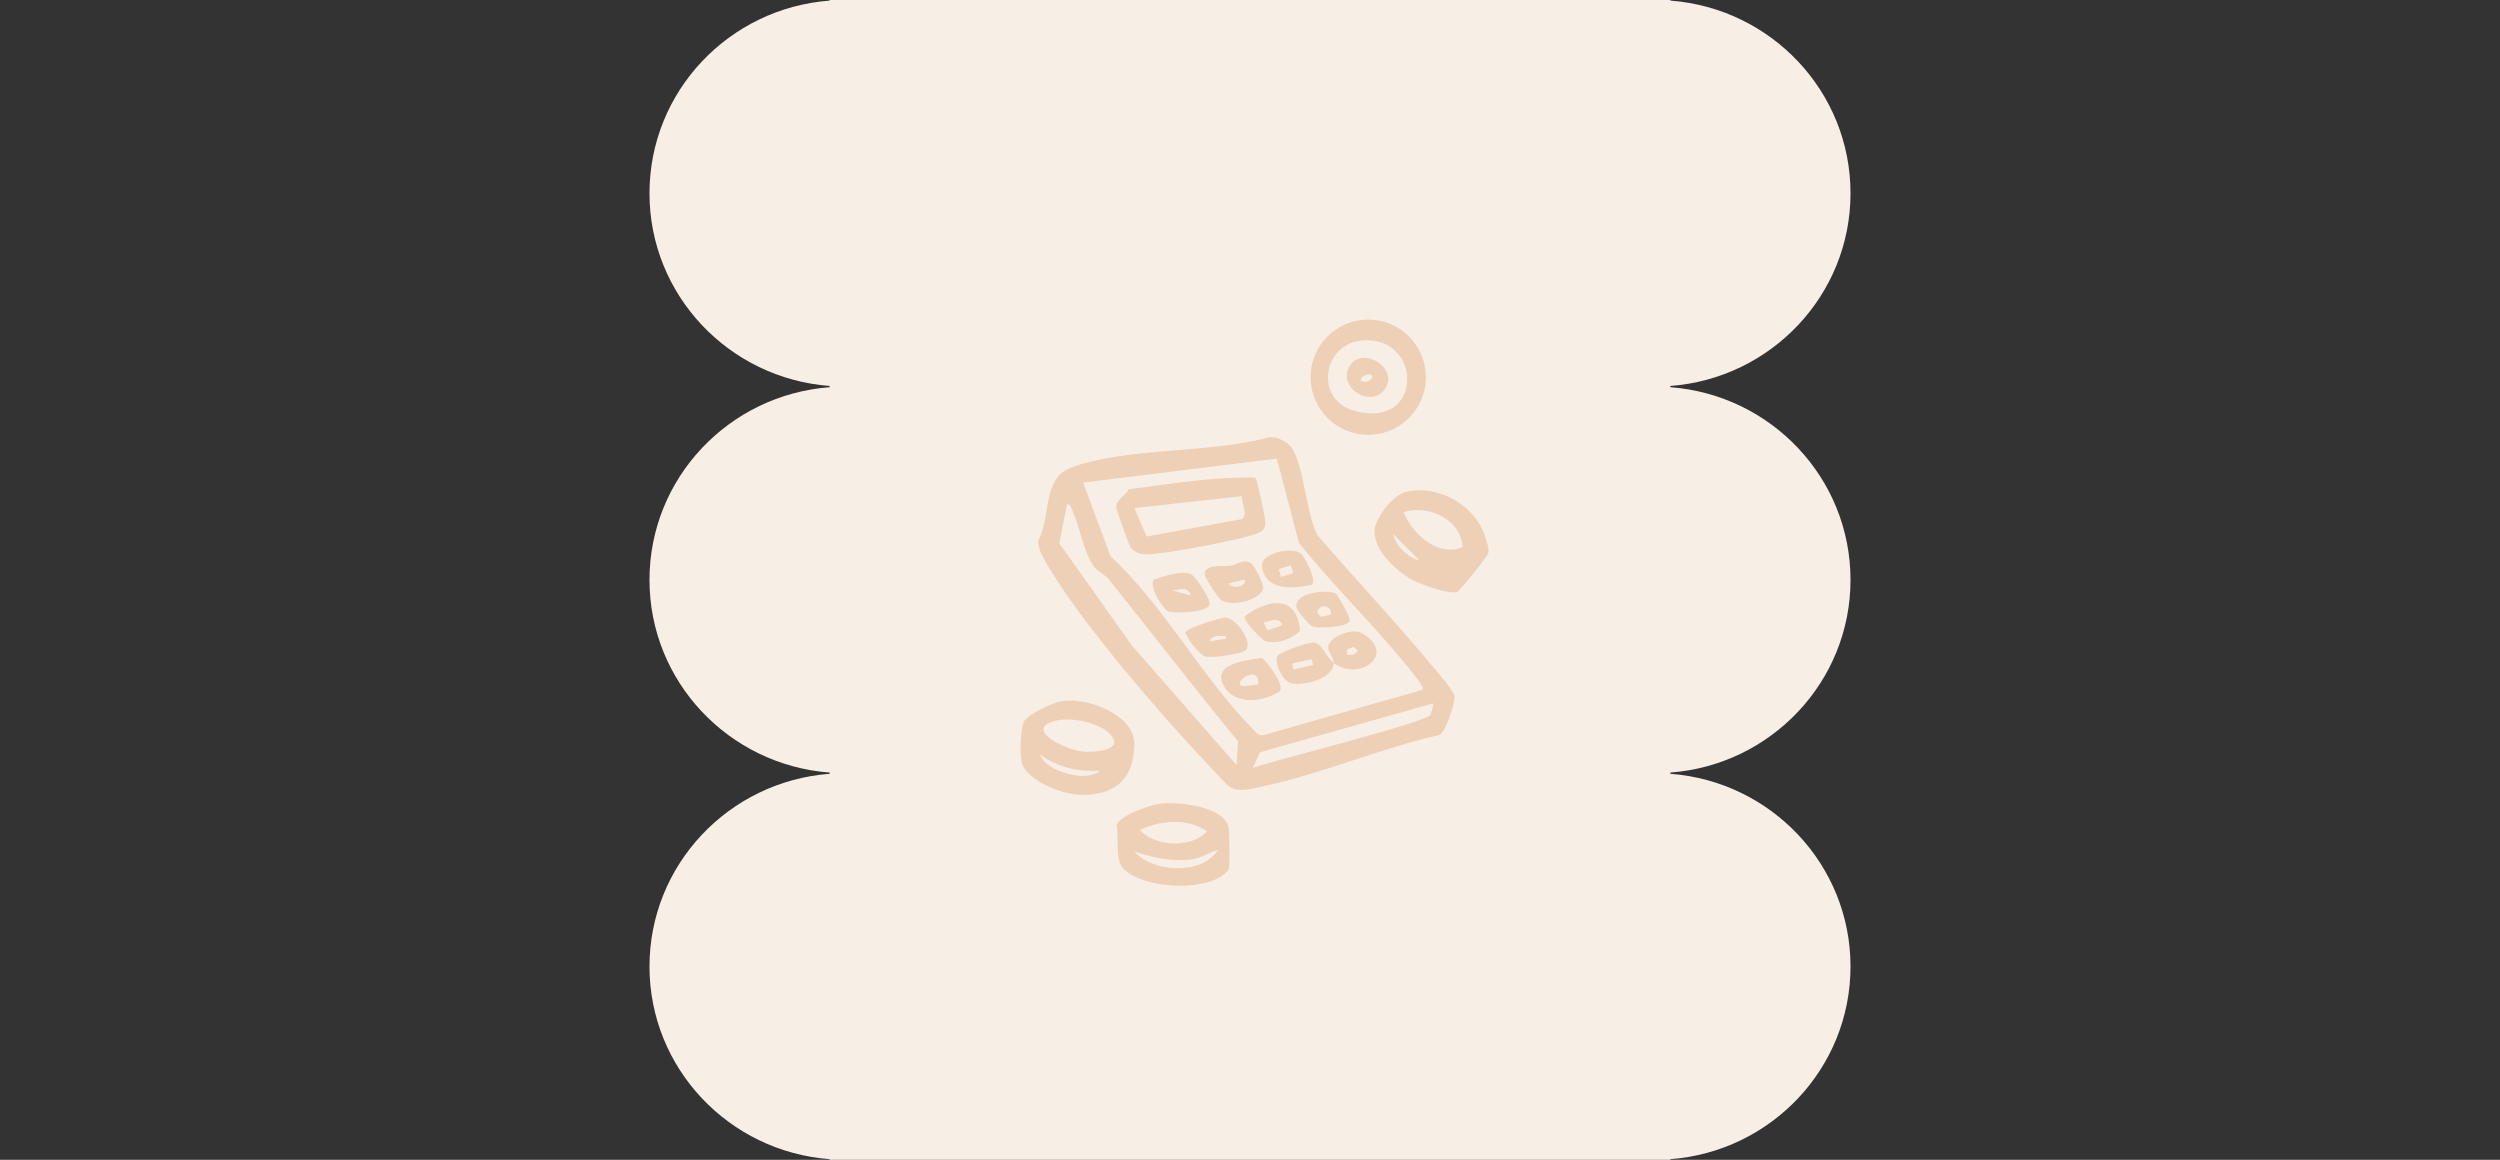
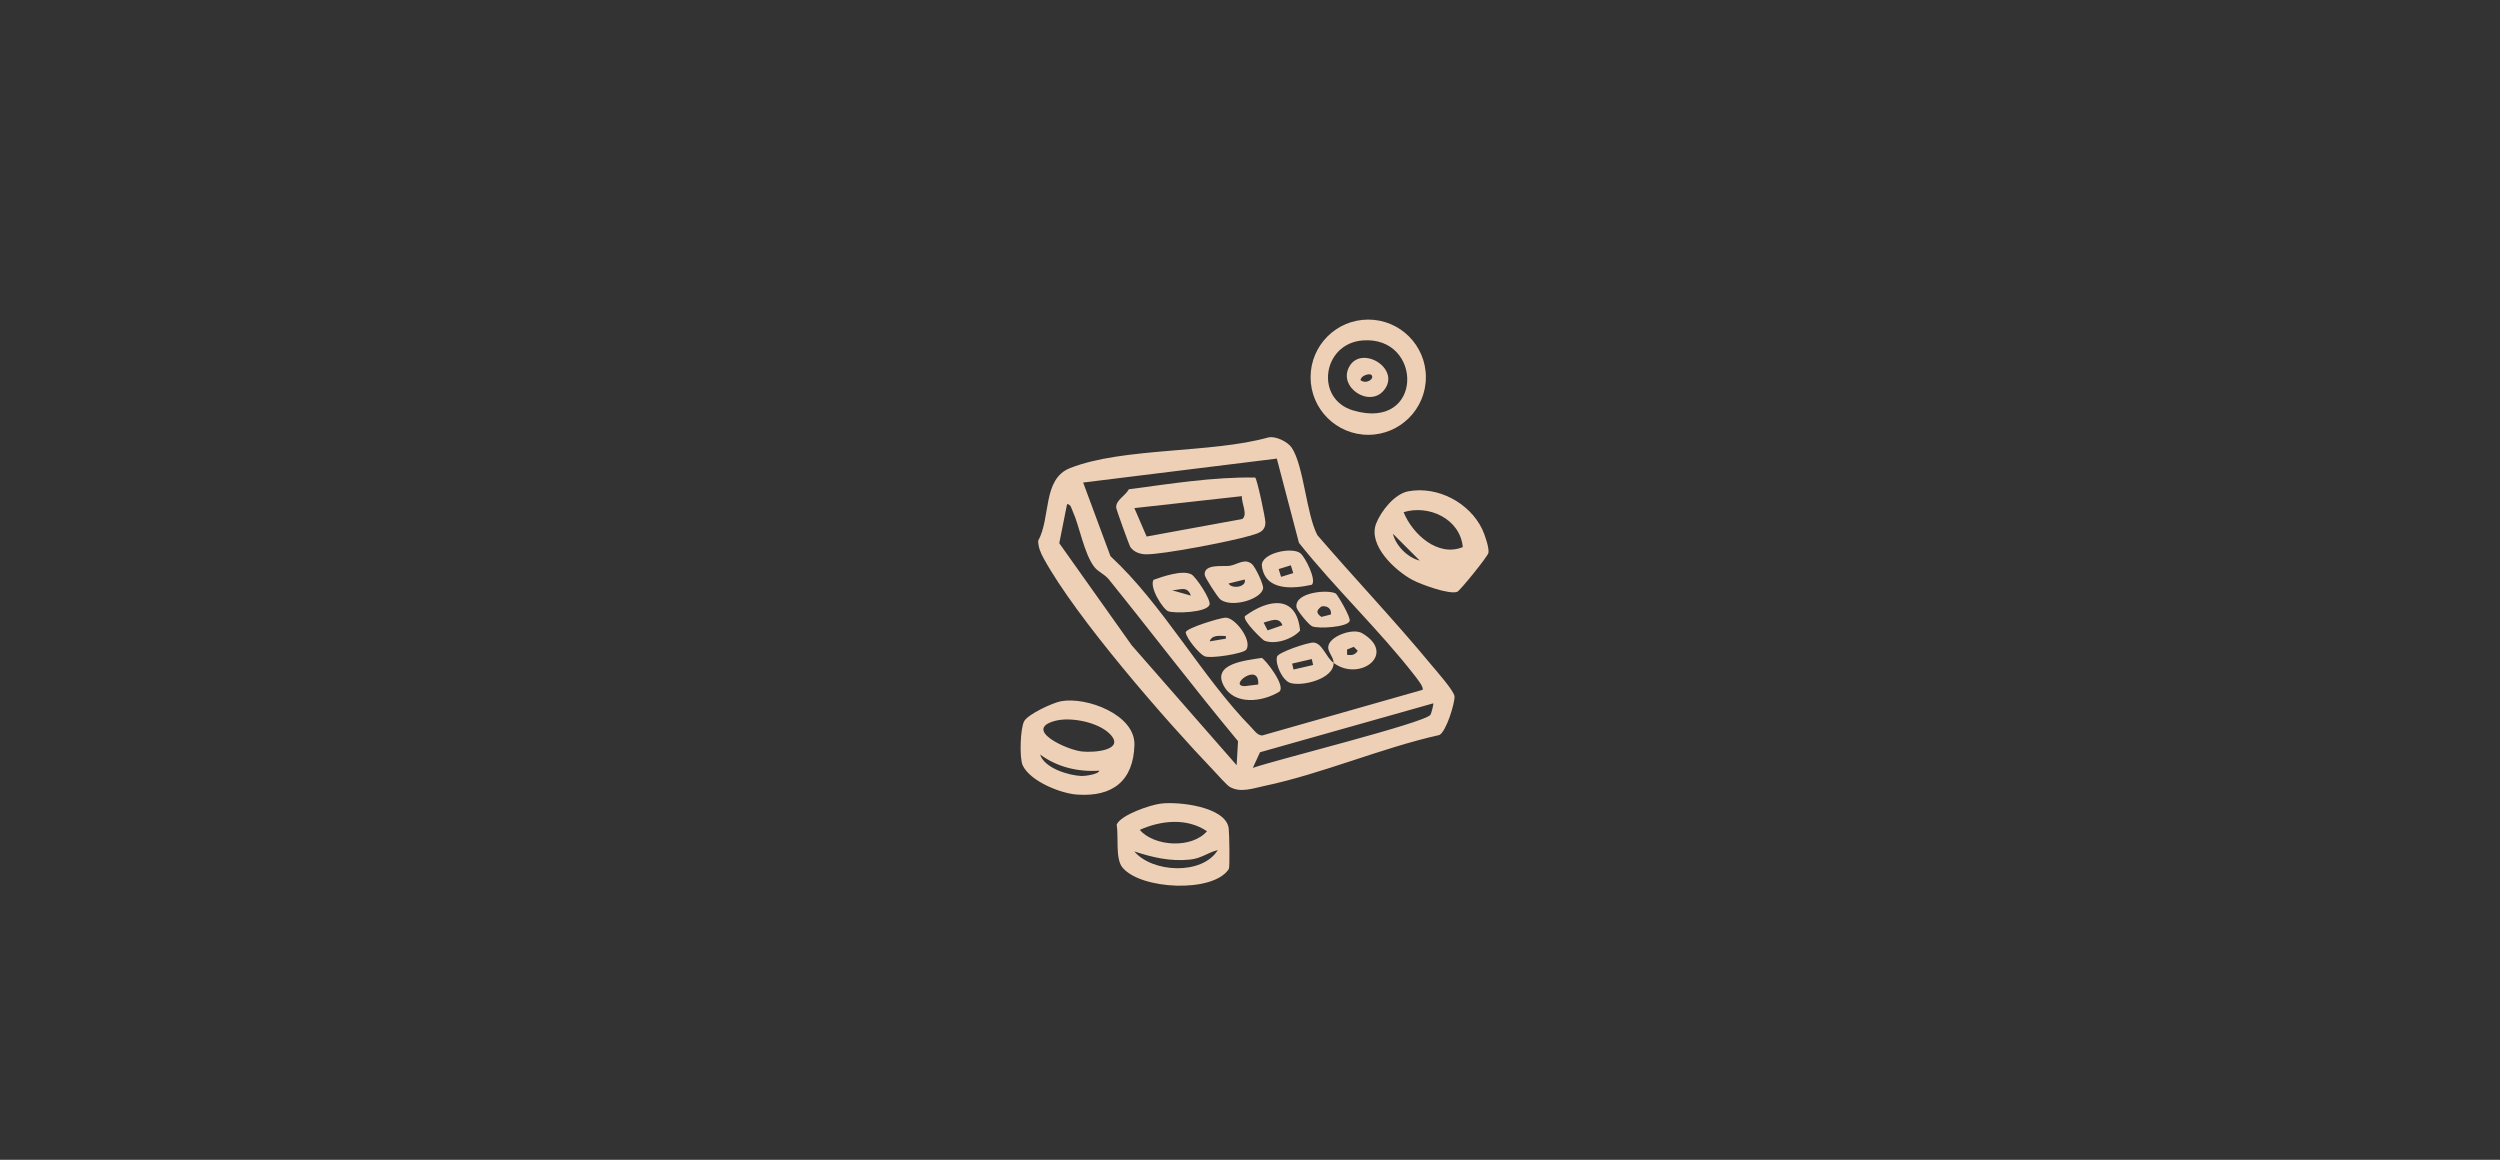
<svg xmlns="http://www.w3.org/2000/svg" width="485" height="225" viewBox="0 0 485 225" fill="none">
  <rect x="0" y="0" width="485" height="225" fill="#333333" stroke="none" />
-   <path d="M324.05 150.118C343.6 151.592 359 167.76 359 187.5s-15.401 35.903-34.95 37.376V225h-163.1v-.124C141.401 223.403 126 207.24 126 187.5s15.4-35.908 34.95-37.382v-.242C141.401 148.403 126 132.24 126 112.5s15.4-35.908 34.95-37.382v-.242C141.401 73.403 126 57.24 126 37.5S141.4 1.592 160.95.118V0h163.1v.118C343.6 1.592 359 17.76 359 37.5s-15.401 35.903-34.95 37.376v.242C343.6 76.592 359 92.76 359 112.5s-15.401 35.903-34.95 37.376v.242z" fill="#F7EEE5" />
  <path d="M246.092 84.86c1.388-.315 3.731.837 4.503 1.995 2.349 3.514 2.814 12.827 4.974 16.963 7.31 8.488 15.091 16.681 22.224 25.307.916 1.112 4.332 4.941 4.385 5.988.065 1.315-1.604 6.799-2.939 7.48-11.275 2.513-22.793 7.539-33.997 9.888-2.153.452-4.581 1.381-6.669.177-.582-.334-2.441-2.454-3.115-3.154-9.385-9.81-26.707-29.672-32.99-41.184-.589-1.073-1.054-2.159-1.067-3.409 2.5-4.535.805-11.976 6.185-14.103 10.248-4.051 27.453-2.834 38.5-5.956l.006.007zm1.604 4.109l-37.565 4.646 5.301 14.287c10.183 9.397 17.781 23.507 27.349 33.245.576.589 1.139 1.492 2.075 1.538l31.105-8.855c.386-.419-1.198-2.369-1.578-2.853-6.819-8.763-15.431-16.917-22.388-25.674l-4.293-16.334h-.006zm-7.788 59.488l.268-4.673c-8.56-10.294-16.661-20.968-25.064-31.38-.818-1.014-2.055-1.44-2.814-2.415-2.023-2.618-2.841-7.879-4.235-10.91-.242-.516-.301-1.223-1.053-1.288l-1.512 7.591 14.057 19.81 20.353 23.258v.007zm38.14-12.009l-33.605 9.489-1.4 3.037c4.09-1.479 33.552-8.77 34.475-10.321.19-.327.635-2.1.53-2.212v.007zm-4.836-41.137c5.7-1.053 11.858 2.2 14.338 7.356.465.962 1.401 3.658 1.205 4.594-.151.733-5.504 7.304-6.021 7.533-1.466.648-7.133-1.44-8.698-2.278-3.403-1.819-8.671-6.734-7.074-10.916.929-2.428 3.593-5.798 6.25-6.289zm10.569 10.818c-.511-5.478-6.597-8.272-11.479-6.767 1.695 4.241 6.669 8.789 11.479 6.767zm-8.344 2.631l-5.216-5.216c.589 2.363 2.867 4.633 5.216 5.216zm-69.625 27.283c4.948-.93 14.43 2.585 14.267 8.468-.19 6.95-4.195 10.15-11.178 9.633-3.226-.235-9.116-2.631-10.51-5.693-.635-1.394-.471-7.186.308-8.554.778-1.367 5.523-3.553 7.113-3.854zm-1.171 3.815c-6.211 1.682 2.258 5.622 5.288 5.936 2.441.255 8.376-.275 5.438-3.351-2.258-2.356-7.664-3.416-10.726-2.585zm8.625 9.653c-4.051.281-8.2-.681-11.485-3.141.824 2.676 5.628 4.103 8.095 4.175.524.013 3.233-.295 3.39-1.034zm11.891 6.393c3.43-.451 12.664.583 13.213 4.797.118.884.236 7.546.027 7.88-3.024 4.718-17.16 4.018-20.661-.308-1.381-1.701-.707-5.988-1.099-8.311.85-1.905 6.498-3.796 8.514-4.058h.006zm-4.051 5.098c2.828 3.233 10.072 3.685 13.05.256-3.894-2.631-8.933-2.114-13.05-.256zm-1.047 4.176c3.449 4.109 13.135 4.672 16.198-.262-2.075.517-3.122 1.616-5.465 1.852-3.796.379-7.192-.432-10.739-1.59h.006zm56.562-92c0 6.171-5.006 11.177-11.184 11.177-6.178 0-11.184-5.006-11.184-11.177 0-6.172 5.006-11.178 11.184-11.178 6.178 0 11.184 5.006 11.184 11.178zm-12.264-7.134c-7.827.609-9.325 11.388-1.832 13.586 13.736 4.032 13.586-14.502 1.832-13.586z" fill="#EED0B6" />
  <path d="M243.501 92.64c.373.243 1.964 7.782 1.983 8.659.046 1.996-1.701 2.245-3.279 2.709-3.468 1.021-16.642 3.587-19.894 3.528-1.139-.02-2.35-.432-3.017-1.407-.229-.334-2.716-7.238-2.749-7.644-.118-1.453 1.78-2.297 2.454-3.567 8.109-1.073 16.309-2.401 24.496-2.277h.006zm-2.565 3.613l-20.87 2.317 2.382 5.517 18.534-3.397c1.178-.772-.197-3.213-.046-4.437zm7.204 37.963c-3.2 1.957-8.697 2.69-10.765-1.236-2.258-4.287 4.372-4.856 7.395-5.347.583.157 4.869 5.543 3.37 6.583zm-4.044-1.426c.301-4.516-5.988.333-2.585.32l2.585-.32zm-6.387-12.964c1.918-.092 5.294 4.469 4.064 6.21-.537.759-6.95 1.806-8.121 1.263-.975-.451-3.469-3.39-3.632-4.64.189-.844 6.635-2.788 7.689-2.833zm.111 3.566c-1.145-.032-2.729-.288-3.134 1.034l3.128-.523v-.511h.006zm5.072-13.952c.622.53 2.297 3.985 2.147 4.744-.426 2.108-6.054 3.757-8.253 2.14-.543-.399-3.023-4.286-3.069-4.777-.222-2.264 3.678-1.584 4.849-1.78 1.525-.255 2.913-1.538 4.326-.327zm-1.413 2.984l-3.128.772c.523 1.1 3.54.753 3.128-.772zm-17.696.059c1.753-.615 5.7-2.009 7.388-1.028.864.498 3.802 4.889 3.475 5.858-.523 1.557-6.734 1.708-7.971 1.289-1.047-.36-3.756-4.673-2.892-6.119zm7.251 3.063c-.746-1.97-2.016-1.093-3.659-1.034l3.659 1.034zm27.688 13.061c.04 3.135-6.138 4.621-8.429 3.875-1.465-.478-2.931-3.515-2.558-5.072.202-.864 6.047-2.814 7.087-2.755 1.702.098 2.382 2.82 3.907 3.952-.013-1.066-.995-1.969-1.054-2.918-.144-2.14 4.719-3.94 6.564-2.86 6.878 4.018-.458 9.541-5.51 5.778h-.007zm2.612-1.57c.955.124 1.525.026 2.074-.779l-.772-.772-1.302.517v1.04-.006zm-6.852.818l-3.809.883.268 1.152 3.809-.883-.268-1.152zm-9.214-3.572c-.288-.118-4.241-3.848-3.756-4.751 4.574-3.377 10.032-4.208 10.706 2.801-1.472 1.669-4.895 2.807-6.95 1.943v.007zm3.528-2.991c-.694-1.767-2.369-.805-3.652-.51l.772 1.511 2.886-1.001h-.006zm3.507-13.941c.903.759 3.128 5.118 2.205 6.086-3.664.812-9.07 1.257-9.698-3.619-.321-2.493 5.89-3.822 7.493-2.467zm-1.878 2.317l-2.363.733.465 1.511 2.362-.733-.464-1.511zm8.717 5.471c.262.15 2.912 4.535 2.696 5.327-.379 1.217-6.152 1.564-7.303 1.027-.661-.307-2.919-3.049-3.017-3.678-.439-2.964 6.217-3.494 7.617-2.67l.007-.006zm-.949 4.064c.177-1.119-.733-1.761-1.819-1.558-.995.746-1.113 1.276-.02 2.036l1.839-.472v-.006zm10.294-43.499c-2.84 3.501-9.09-.674-6.655-4.706 2.46-4.07 10.006.576 6.655 4.706zm-2.454-2.978c-.38-.347-2.075.15-2.088 1.034 1.133.877 2.834-.34 2.088-1.034z" fill="#EED0B6" />
</svg>